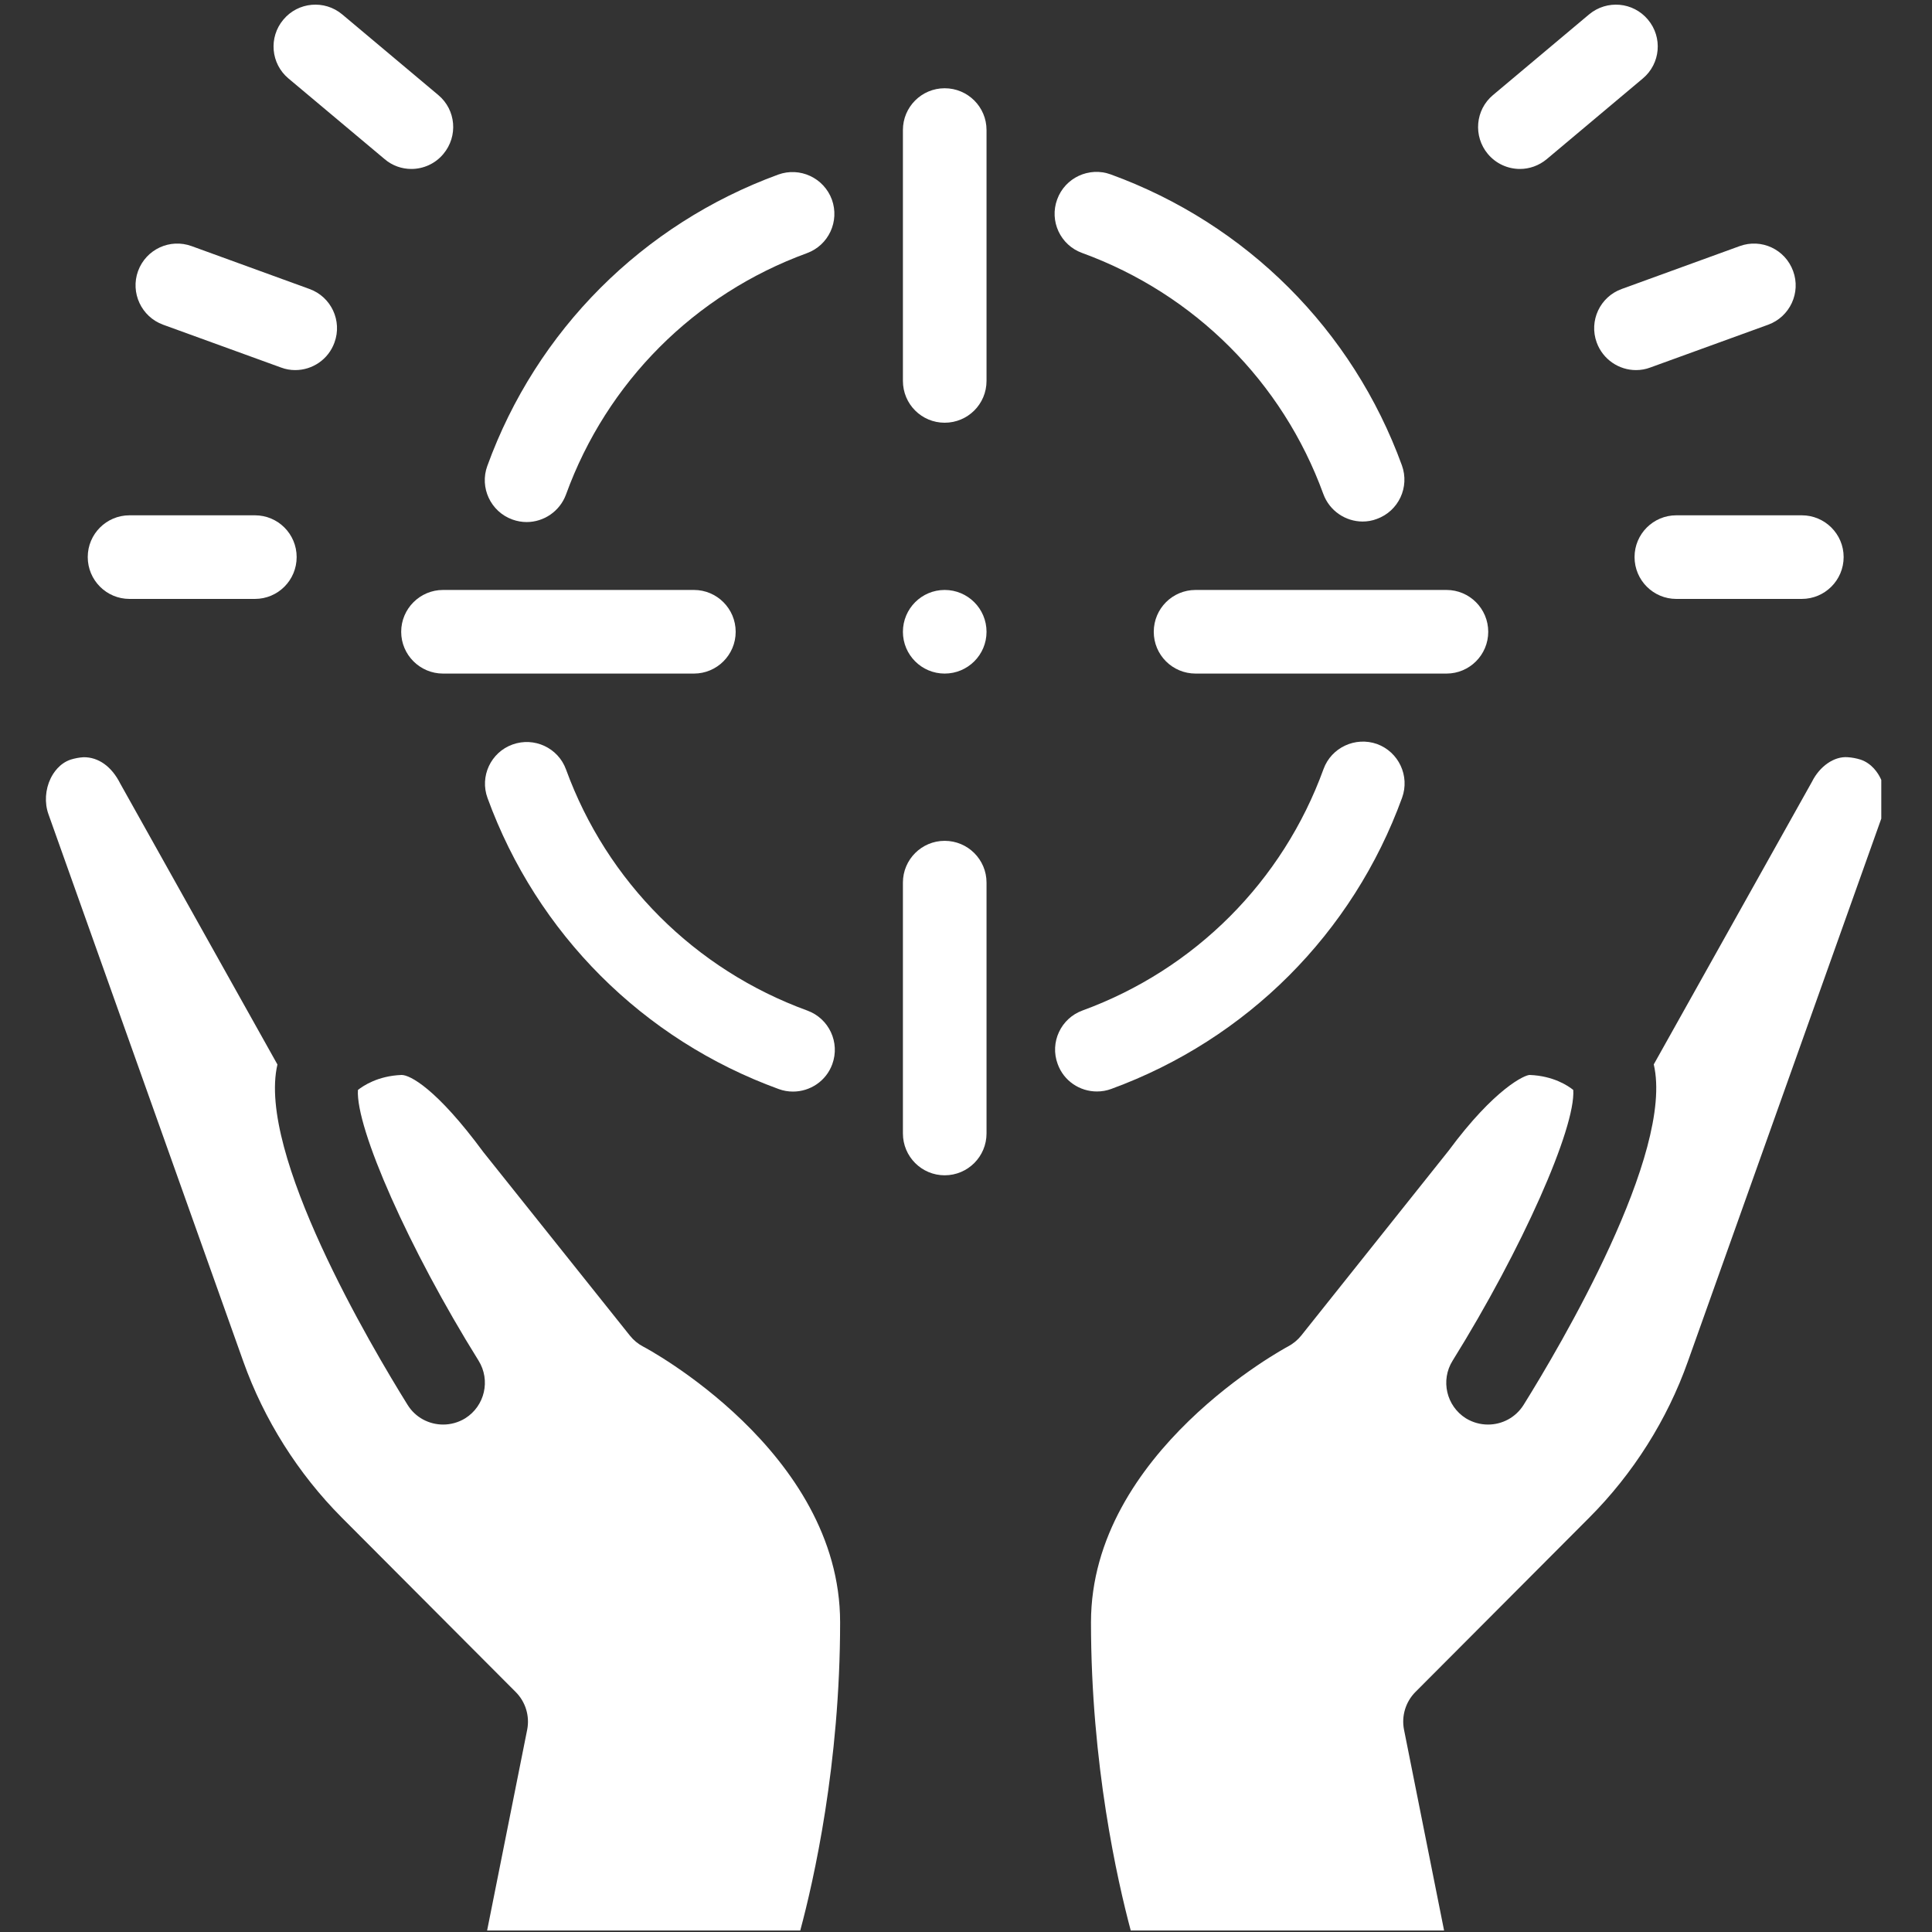
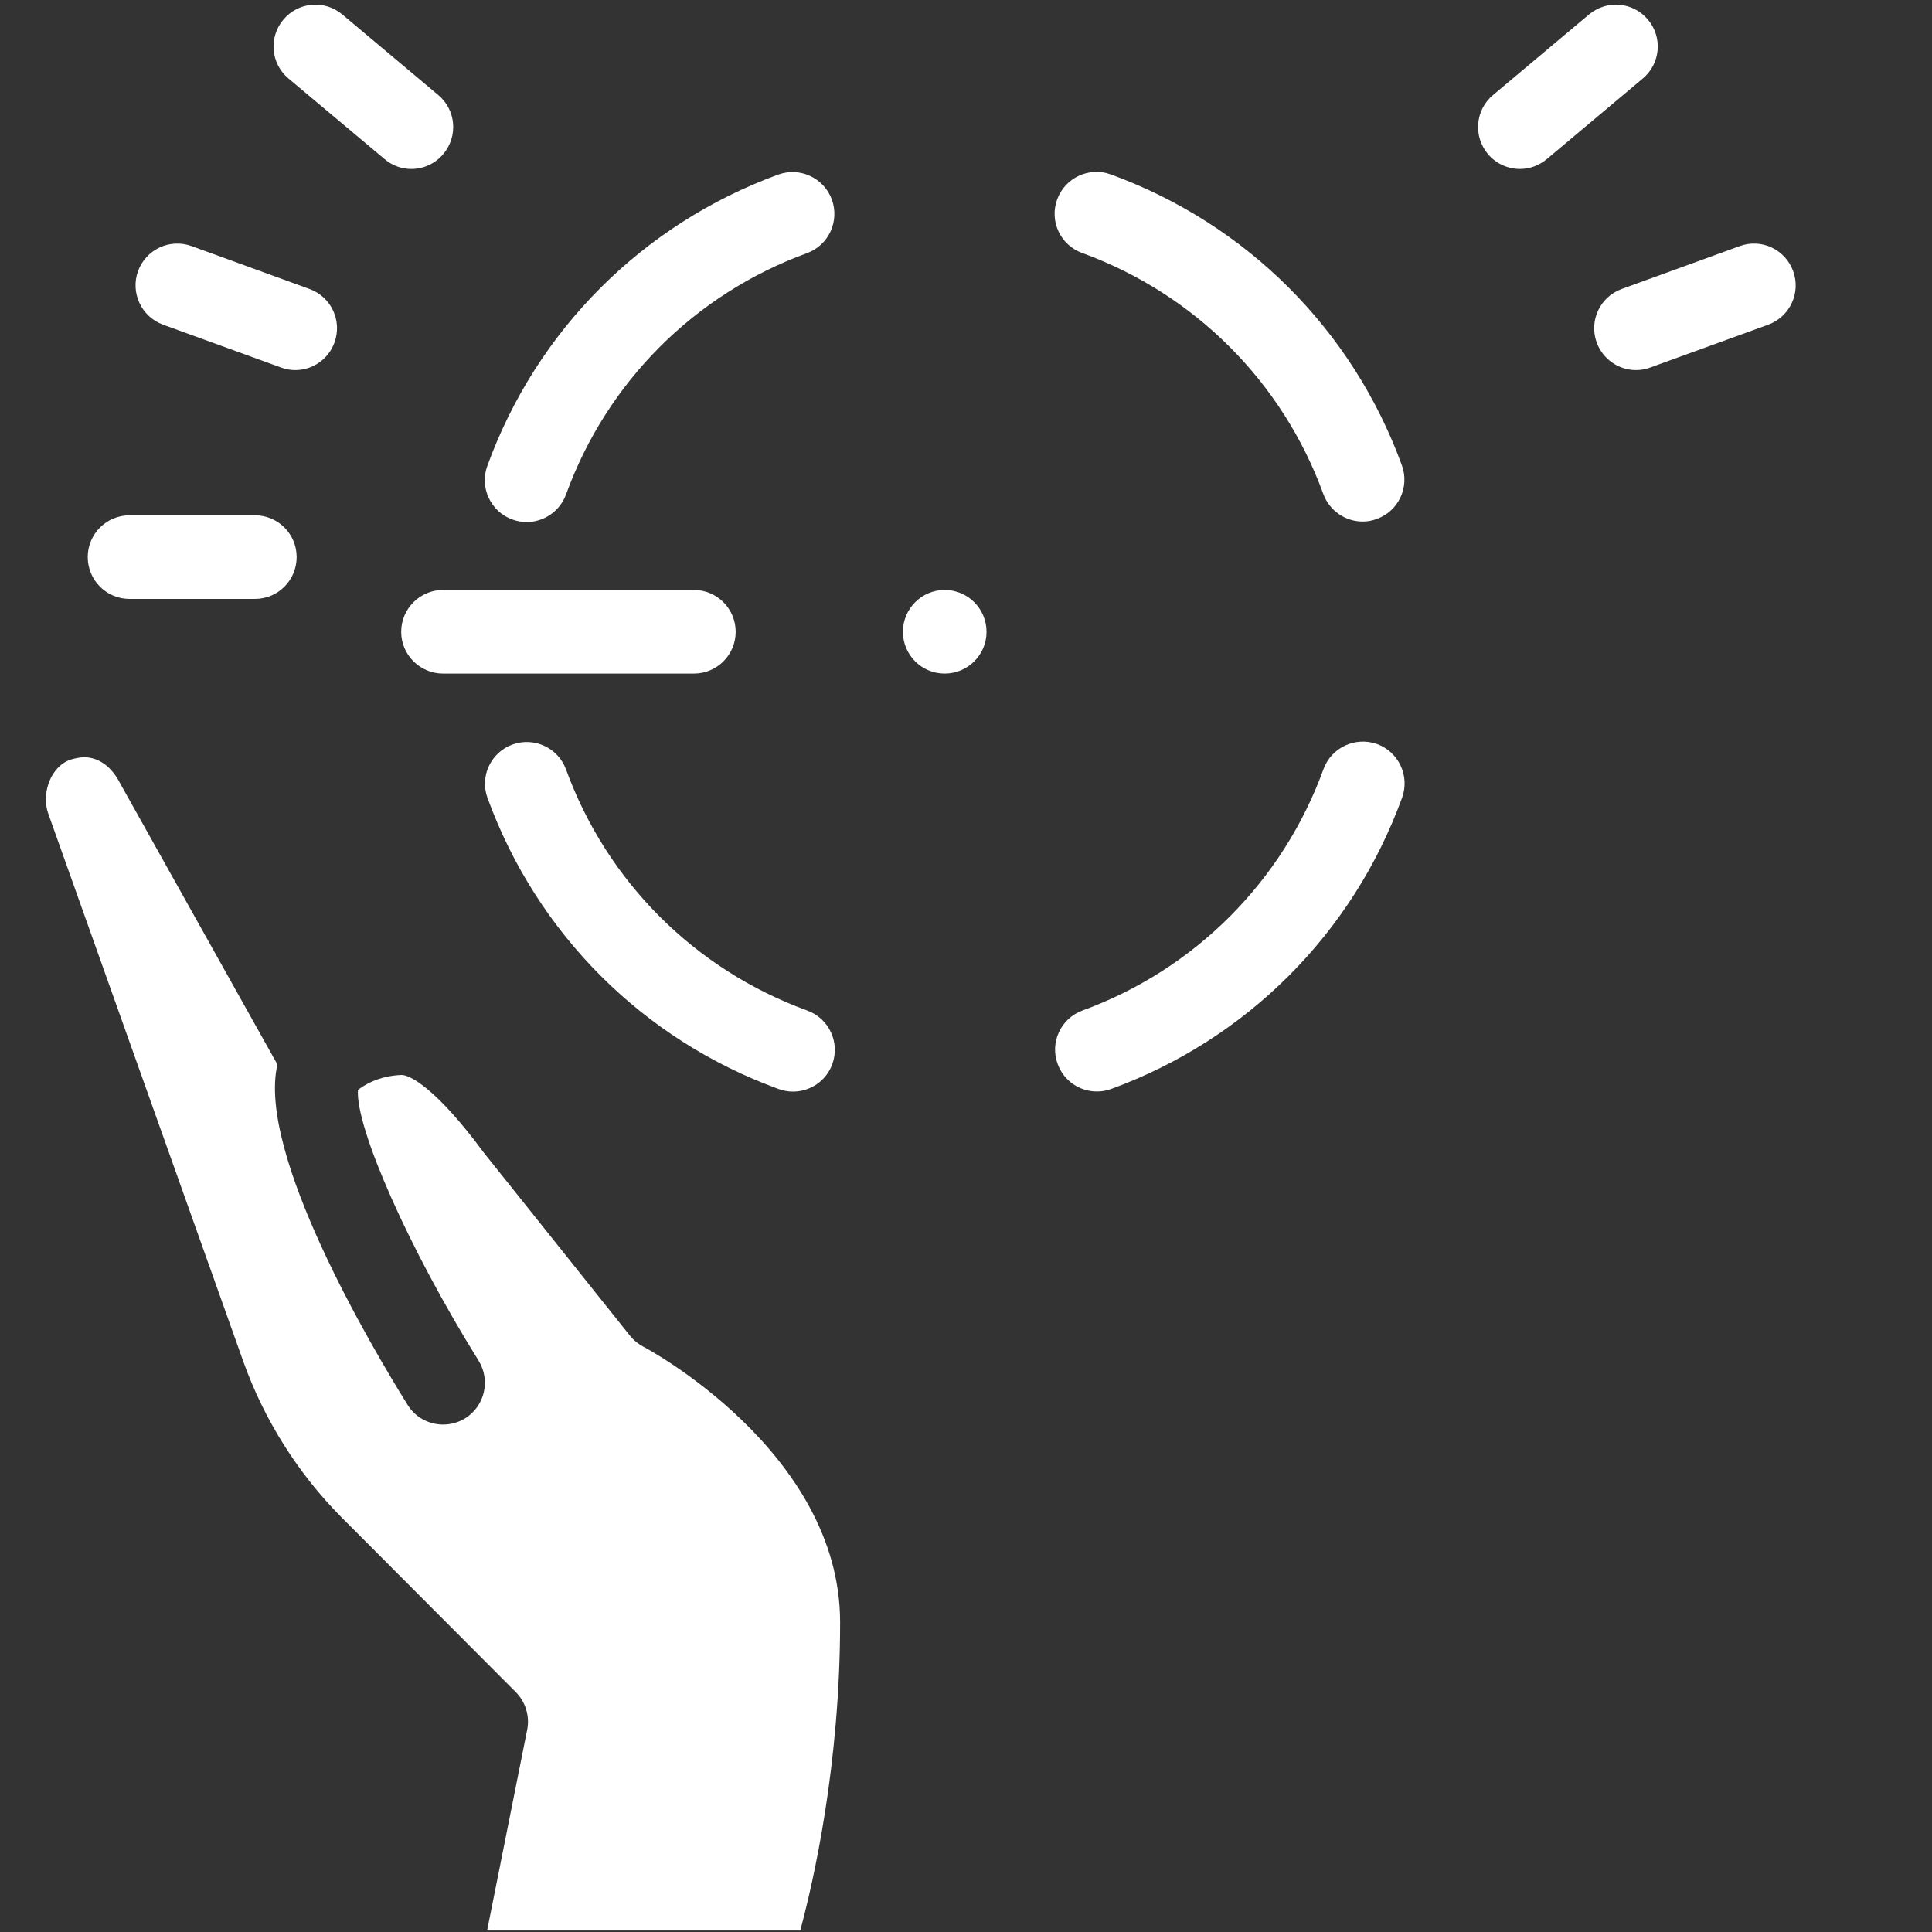
<svg xmlns="http://www.w3.org/2000/svg" width="100" zoomAndPan="magnify" viewBox="0 0 75 75" height="100" preserveAspectRatio="xMidYMid meet" version="1.0">
  <rect x="0" y="0" width="75" height="75" fill="#333333" stroke="none" />
  <defs>
    <clipPath id="00641b6798">
      <path d="M 42 29 L 73.031 29 L 73.031 74.941 L 42 74.941 Z M 42 29 " clip-rule="nonzero" />
    </clipPath>
    <clipPath id="ce5e8fe03a">
      <path d="M 1.781 29 L 32.879 29 L 32.879 74.941 L 1.781 74.941 Z M 1.781 29 " clip-rule="nonzero" />
    </clipPath>
  </defs>
  <path fill="#ffffff" d="M 28.559 24.527 C 28.559 23.629 27.832 22.902 26.938 22.902 L 17.199 22.902 C 16.305 22.902 15.574 23.629 15.574 24.527 C 15.574 25.422 16.305 26.148 17.199 26.148 L 26.938 26.148 C 27.832 26.148 28.559 25.422 28.559 24.527 " fill-opacity="1" fill-rule="nonzero" />
  <path fill="#ffffff" d="M 30.23 42.277 C 30.41 42.344 30.598 42.375 30.785 42.375 C 31.445 42.375 32.07 41.969 32.309 41.312 C 32.617 40.469 32.184 39.539 31.34 39.23 C 26.977 37.641 23.562 34.23 21.973 29.871 C 21.668 29.031 20.738 28.598 19.895 28.902 C 19.051 29.207 18.617 30.141 18.926 30.98 C 20.844 36.242 24.961 40.363 30.23 42.277 " fill-opacity="1" fill-rule="nonzero" />
  <path fill="#ffffff" d="M 19.891 20.168 C 20.074 20.234 20.262 20.266 20.445 20.266 C 21.105 20.266 21.73 19.855 21.973 19.195 C 23.555 14.836 26.961 11.422 31.324 9.828 C 32.168 9.52 32.598 8.59 32.293 7.746 C 31.98 6.902 31.051 6.473 30.211 6.777 C 24.945 8.703 20.828 12.824 18.918 18.086 C 18.609 18.926 19.047 19.863 19.891 20.168 " fill-opacity="1" fill-rule="nonzero" />
  <path fill="#ffffff" d="M 14.93 6.176 C 15.23 6.434 15.602 6.559 15.969 6.559 C 16.43 6.559 16.895 6.359 17.211 5.977 C 17.789 5.289 17.703 4.266 17.016 3.691 L 13.285 0.559 C 12.598 -0.016 11.574 0.074 11 0.762 C 10.422 1.449 10.512 2.473 11.199 3.047 L 14.93 6.176 " fill-opacity="1" fill-rule="nonzero" />
-   <path fill="#ffffff" d="M 63.453 21.625 C 63.453 22.523 64.18 23.25 65.074 23.25 L 69.945 23.25 C 70.84 23.25 71.57 22.523 71.57 21.625 C 71.57 20.73 70.84 20.004 69.945 20.004 L 65.074 20.004 C 64.18 20.004 63.453 20.73 63.453 21.625 " fill-opacity="1" fill-rule="nonzero" />
  <path fill="#ffffff" d="M 61.984 13.297 C 62.227 13.957 62.848 14.367 63.508 14.367 C 63.695 14.367 63.883 14.336 64.066 14.266 L 68.641 12.605 C 69.484 12.297 69.918 11.363 69.609 10.523 C 69.301 9.68 68.379 9.246 67.531 9.555 L 62.953 11.219 C 62.113 11.523 61.676 12.453 61.984 13.297 " fill-opacity="1" fill-rule="nonzero" />
  <path fill="#ffffff" d="M 59.004 6.559 C 59.367 6.559 59.738 6.434 60.047 6.176 L 63.773 3.047 C 64.461 2.473 64.551 1.449 63.973 0.762 C 63.398 0.074 62.379 -0.016 61.688 0.559 L 57.957 3.691 C 57.27 4.266 57.184 5.289 57.758 5.977 C 58.078 6.359 58.539 6.559 59.004 6.559 " fill-opacity="1" fill-rule="nonzero" />
-   <path fill="#ffffff" d="M 44.789 24.527 C 44.789 25.422 45.512 26.148 46.414 26.148 L 56.152 26.148 C 57.047 26.148 57.773 25.422 57.773 24.527 C 57.773 23.629 57.047 22.902 56.152 22.902 L 46.414 22.902 C 45.512 22.902 44.789 23.629 44.789 24.527 " fill-opacity="1" fill-rule="nonzero" />
-   <path fill="#ffffff" d="M 36.672 32.641 C 35.777 32.641 35.051 33.367 35.051 34.262 L 35.051 44 C 35.051 44.898 35.777 45.625 36.672 45.625 C 37.57 45.625 38.297 44.898 38.297 44 L 38.297 34.262 C 38.297 33.367 37.57 32.641 36.672 32.641 " fill-opacity="1" fill-rule="nonzero" />
  <path fill="#ffffff" d="M 42.008 9.82 C 46.371 11.41 49.785 14.82 51.371 19.176 C 51.613 19.836 52.238 20.246 52.898 20.246 C 53.078 20.246 53.27 20.215 53.449 20.145 C 54.293 19.84 54.727 18.91 54.422 18.066 C 52.508 12.805 48.387 8.688 43.117 6.77 C 42.281 6.465 41.344 6.898 41.039 7.742 C 40.73 8.582 41.164 9.516 42.008 9.82 " fill-opacity="1" fill-rule="nonzero" />
  <path fill="#ffffff" d="M 43.137 42.273 C 48.402 40.348 52.516 36.23 54.43 30.965 C 54.734 30.121 54.297 29.191 53.457 28.883 C 52.617 28.586 51.684 29.016 51.379 29.855 C 49.797 34.215 46.383 37.633 42.023 39.227 C 41.184 39.531 40.746 40.465 41.059 41.305 C 41.297 41.965 41.918 42.371 42.582 42.371 C 42.77 42.371 42.957 42.34 43.137 42.273 " fill-opacity="1" fill-rule="nonzero" />
-   <path fill="#ffffff" d="M 36.672 3.426 C 35.777 3.426 35.051 4.152 35.051 5.047 L 35.051 14.785 C 35.051 15.688 35.777 16.41 36.672 16.41 C 37.57 16.41 38.297 15.688 38.297 14.785 L 38.297 5.047 C 38.297 4.152 37.57 3.426 36.672 3.426 " fill-opacity="1" fill-rule="nonzero" />
  <g clip-path="url(#00641b6798)">
-     <path fill="#ffffff" d="M 73.004 30.219 C 72.906 30.012 72.668 29.637 72.227 29.488 C 72.066 29.438 71.898 29.406 71.73 29.395 C 71.199 29.352 70.637 29.75 70.34 30.348 L 64.199 41.32 C 65.004 44.758 60.547 52.289 59.145 54.539 C 58.836 55.031 58.309 55.301 57.766 55.301 C 57.469 55.301 57.176 55.223 56.906 55.059 C 56.148 54.582 55.914 53.582 56.391 52.82 C 59.09 48.484 61.168 43.785 61.074 42.312 C 60.883 42.156 60.309 41.766 59.387 41.73 C 59.211 41.719 58.035 42.234 56.23 44.676 L 50.516 51.844 C 50.375 52.02 50.199 52.164 50 52.27 C 49.926 52.309 42.352 56.371 42.352 62.977 C 42.352 68.484 43.379 73.012 43.895 74.941 L 56.059 74.941 L 54.504 67.148 C 54.398 66.617 54.566 66.066 54.945 65.684 L 61.699 58.91 C 63.395 57.211 64.723 55.113 65.523 52.852 L 73.094 31.602 C 73.25 31.164 73.219 30.648 73.004 30.219 " fill-opacity="1" fill-rule="nonzero" />
-   </g>
+     </g>
  <path fill="#ffffff" d="M 5.027 23.25 L 9.895 23.25 C 10.793 23.25 11.516 22.523 11.516 21.625 C 11.516 20.73 10.793 20.004 9.895 20.004 L 5.027 20.004 C 4.133 20.004 3.406 20.73 3.406 21.625 C 3.406 22.523 4.133 23.25 5.027 23.25 " fill-opacity="1" fill-rule="nonzero" />
  <path fill="#ffffff" d="M 6.332 12.605 L 10.906 14.266 C 11.09 14.336 11.277 14.367 11.461 14.367 C 12.125 14.367 12.746 13.957 12.984 13.297 C 13.293 12.453 12.855 11.523 12.016 11.219 L 7.441 9.555 C 6.594 9.246 5.668 9.68 5.359 10.523 C 5.055 11.363 5.488 12.297 6.332 12.605 " fill-opacity="1" fill-rule="nonzero" />
  <path fill="#ffffff" d="M 36.672 22.902 C 35.777 22.902 35.051 23.629 35.051 24.527 C 35.051 25.422 35.777 26.148 36.672 26.148 C 37.57 26.148 38.297 25.422 38.297 24.527 C 38.297 23.629 37.57 22.902 36.672 22.902 " fill-opacity="1" fill-rule="nonzero" />
  <g clip-path="url(#ce5e8fe03a)">
    <path fill="#ffffff" d="M 24.965 52.273 C 24.766 52.168 24.59 52.023 24.449 51.844 L 18.766 44.727 C 16.941 42.25 15.906 41.723 15.586 41.73 C 14.66 41.766 14.094 42.156 13.895 42.312 C 13.801 43.785 15.875 48.484 18.578 52.82 C 19.051 53.582 18.82 54.582 18.059 55.059 C 17.793 55.223 17.492 55.301 17.203 55.301 C 16.66 55.301 16.129 55.031 15.824 54.539 C 14.422 52.285 9.965 44.758 10.77 41.324 L 4.668 30.418 C 4.332 29.75 3.82 29.391 3.246 29.395 C 3.07 29.406 2.906 29.438 2.742 29.488 C 2.301 29.637 2.066 30.012 1.965 30.219 C 1.758 30.648 1.723 31.164 1.879 31.602 L 9.445 52.852 C 10.25 55.113 11.574 57.211 13.266 58.91 L 20.02 65.684 C 20.402 66.066 20.57 66.617 20.465 67.148 L 18.91 74.941 L 31.066 74.941 C 31.586 73.012 32.613 68.484 32.613 62.977 C 32.613 56.336 25.043 52.309 24.965 52.273 " fill-opacity="1" fill-rule="nonzero" />
  </g>
</svg>